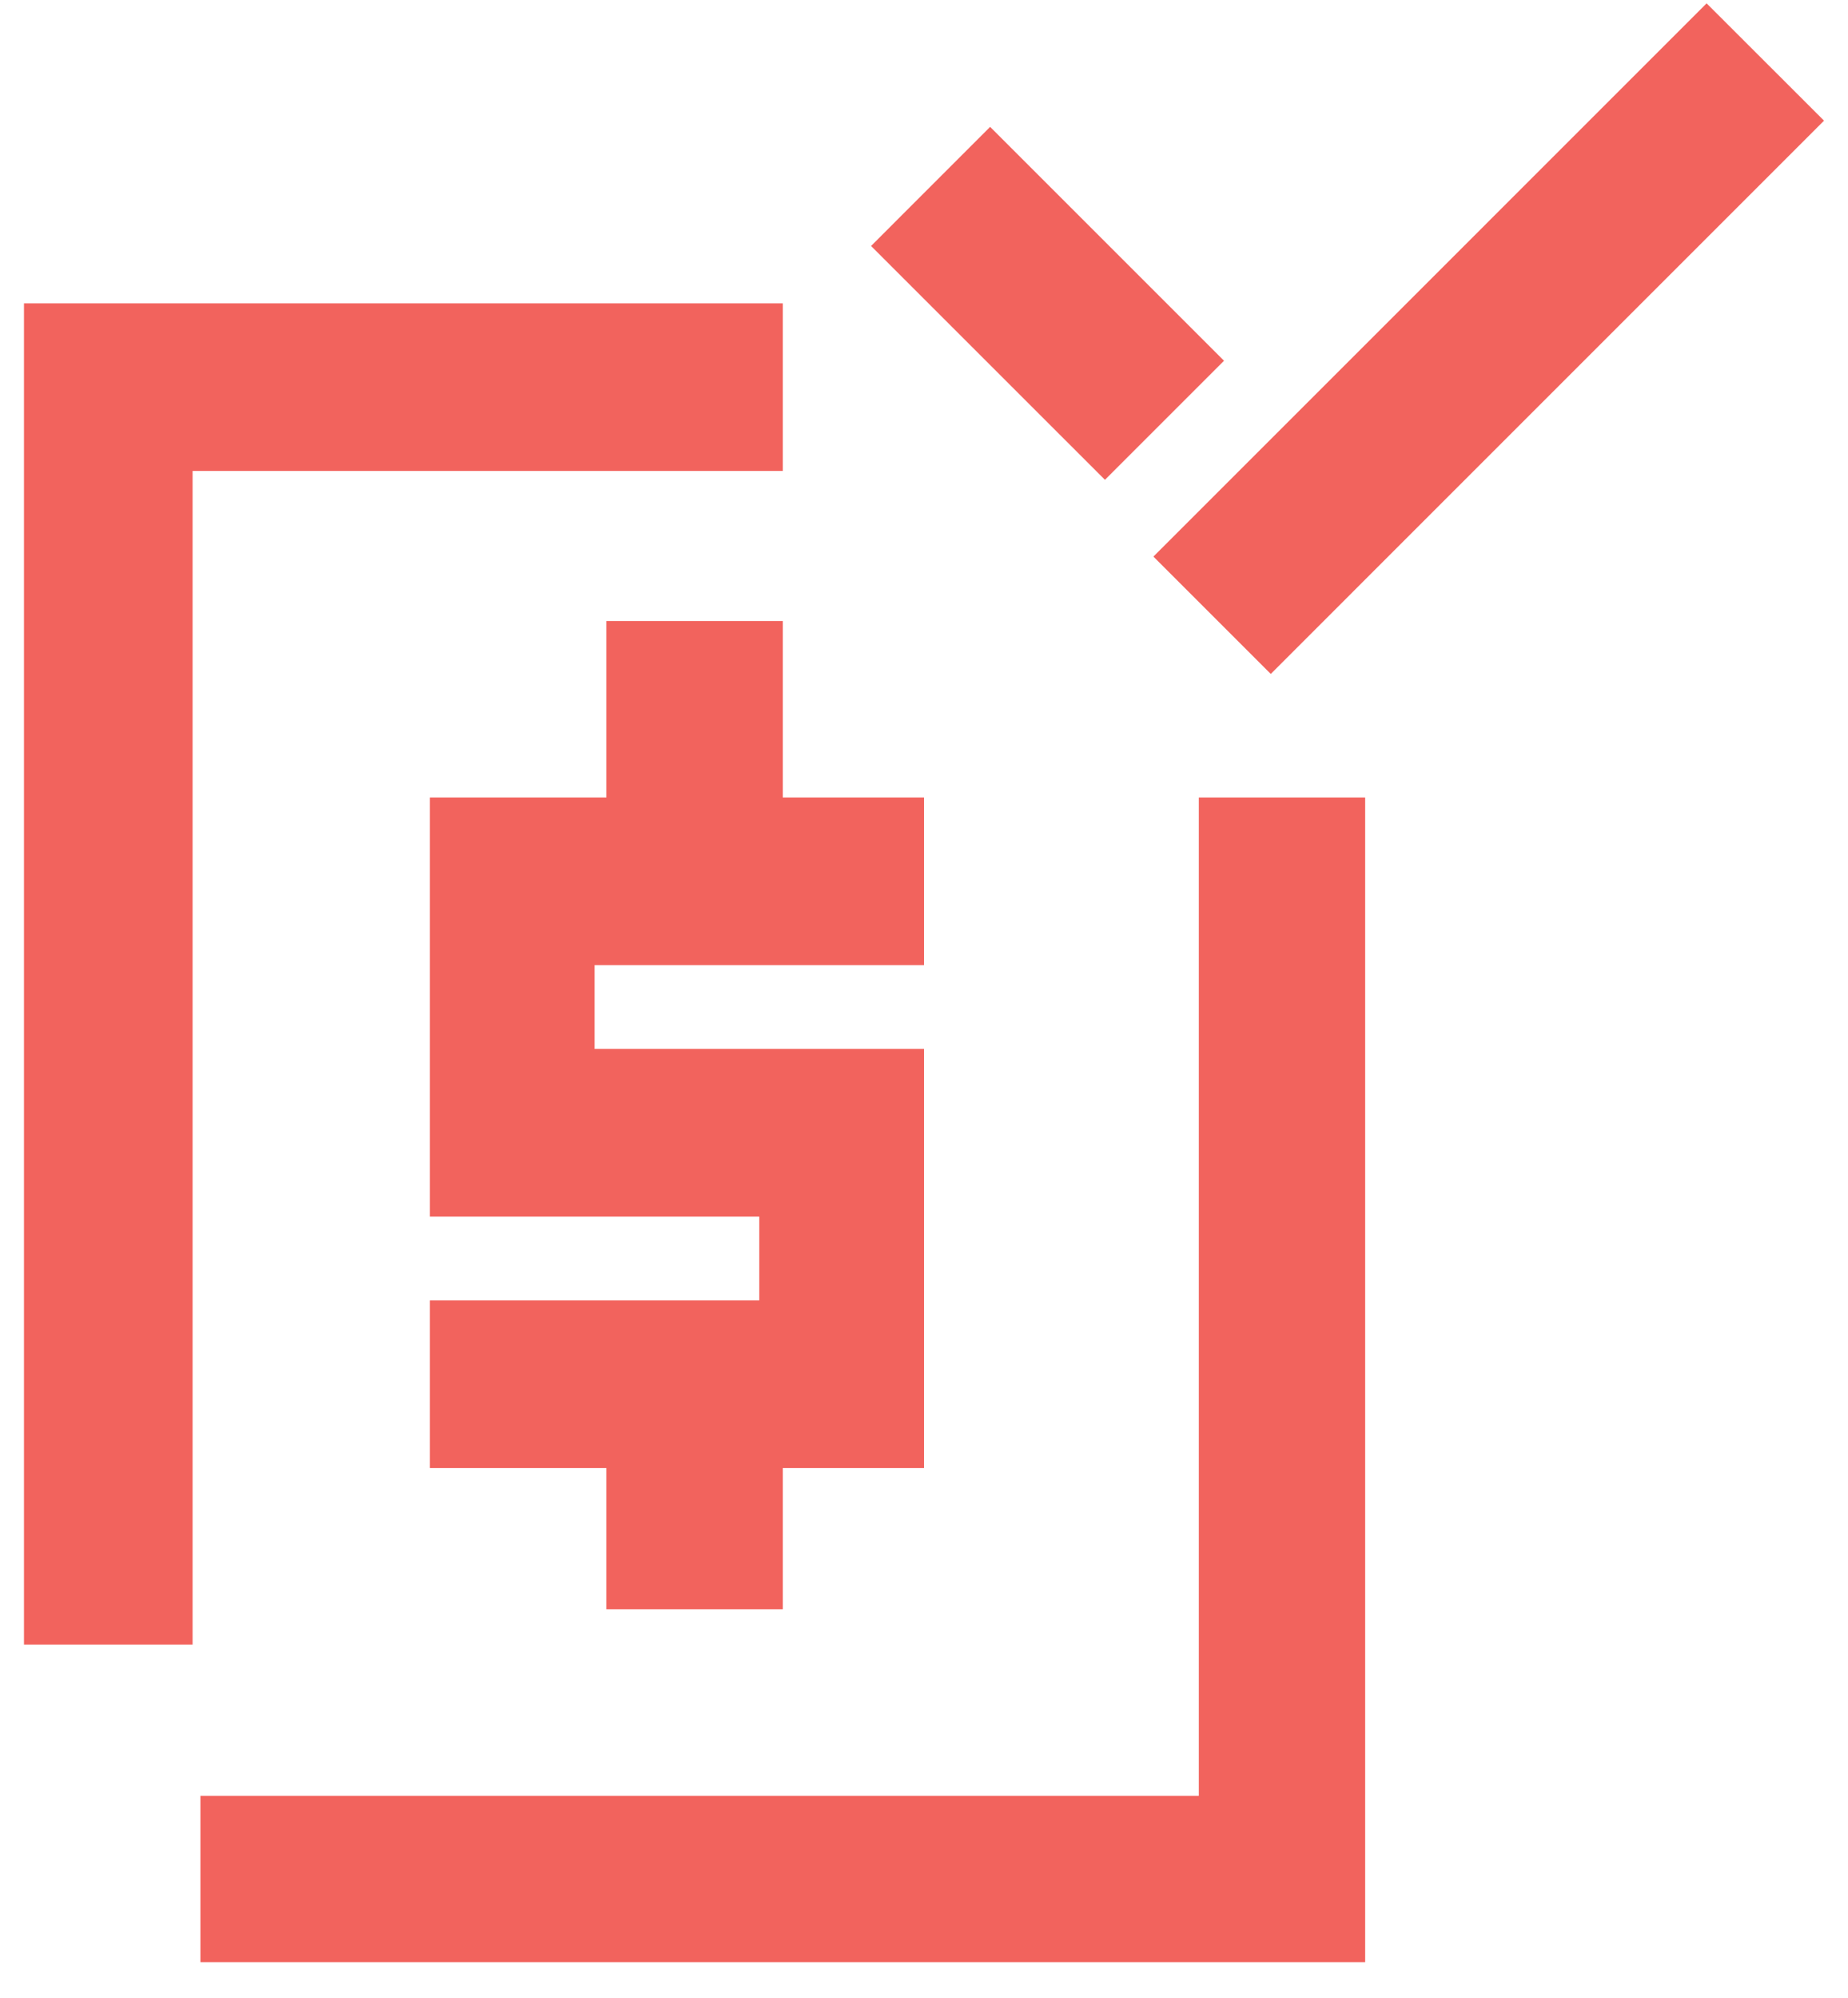
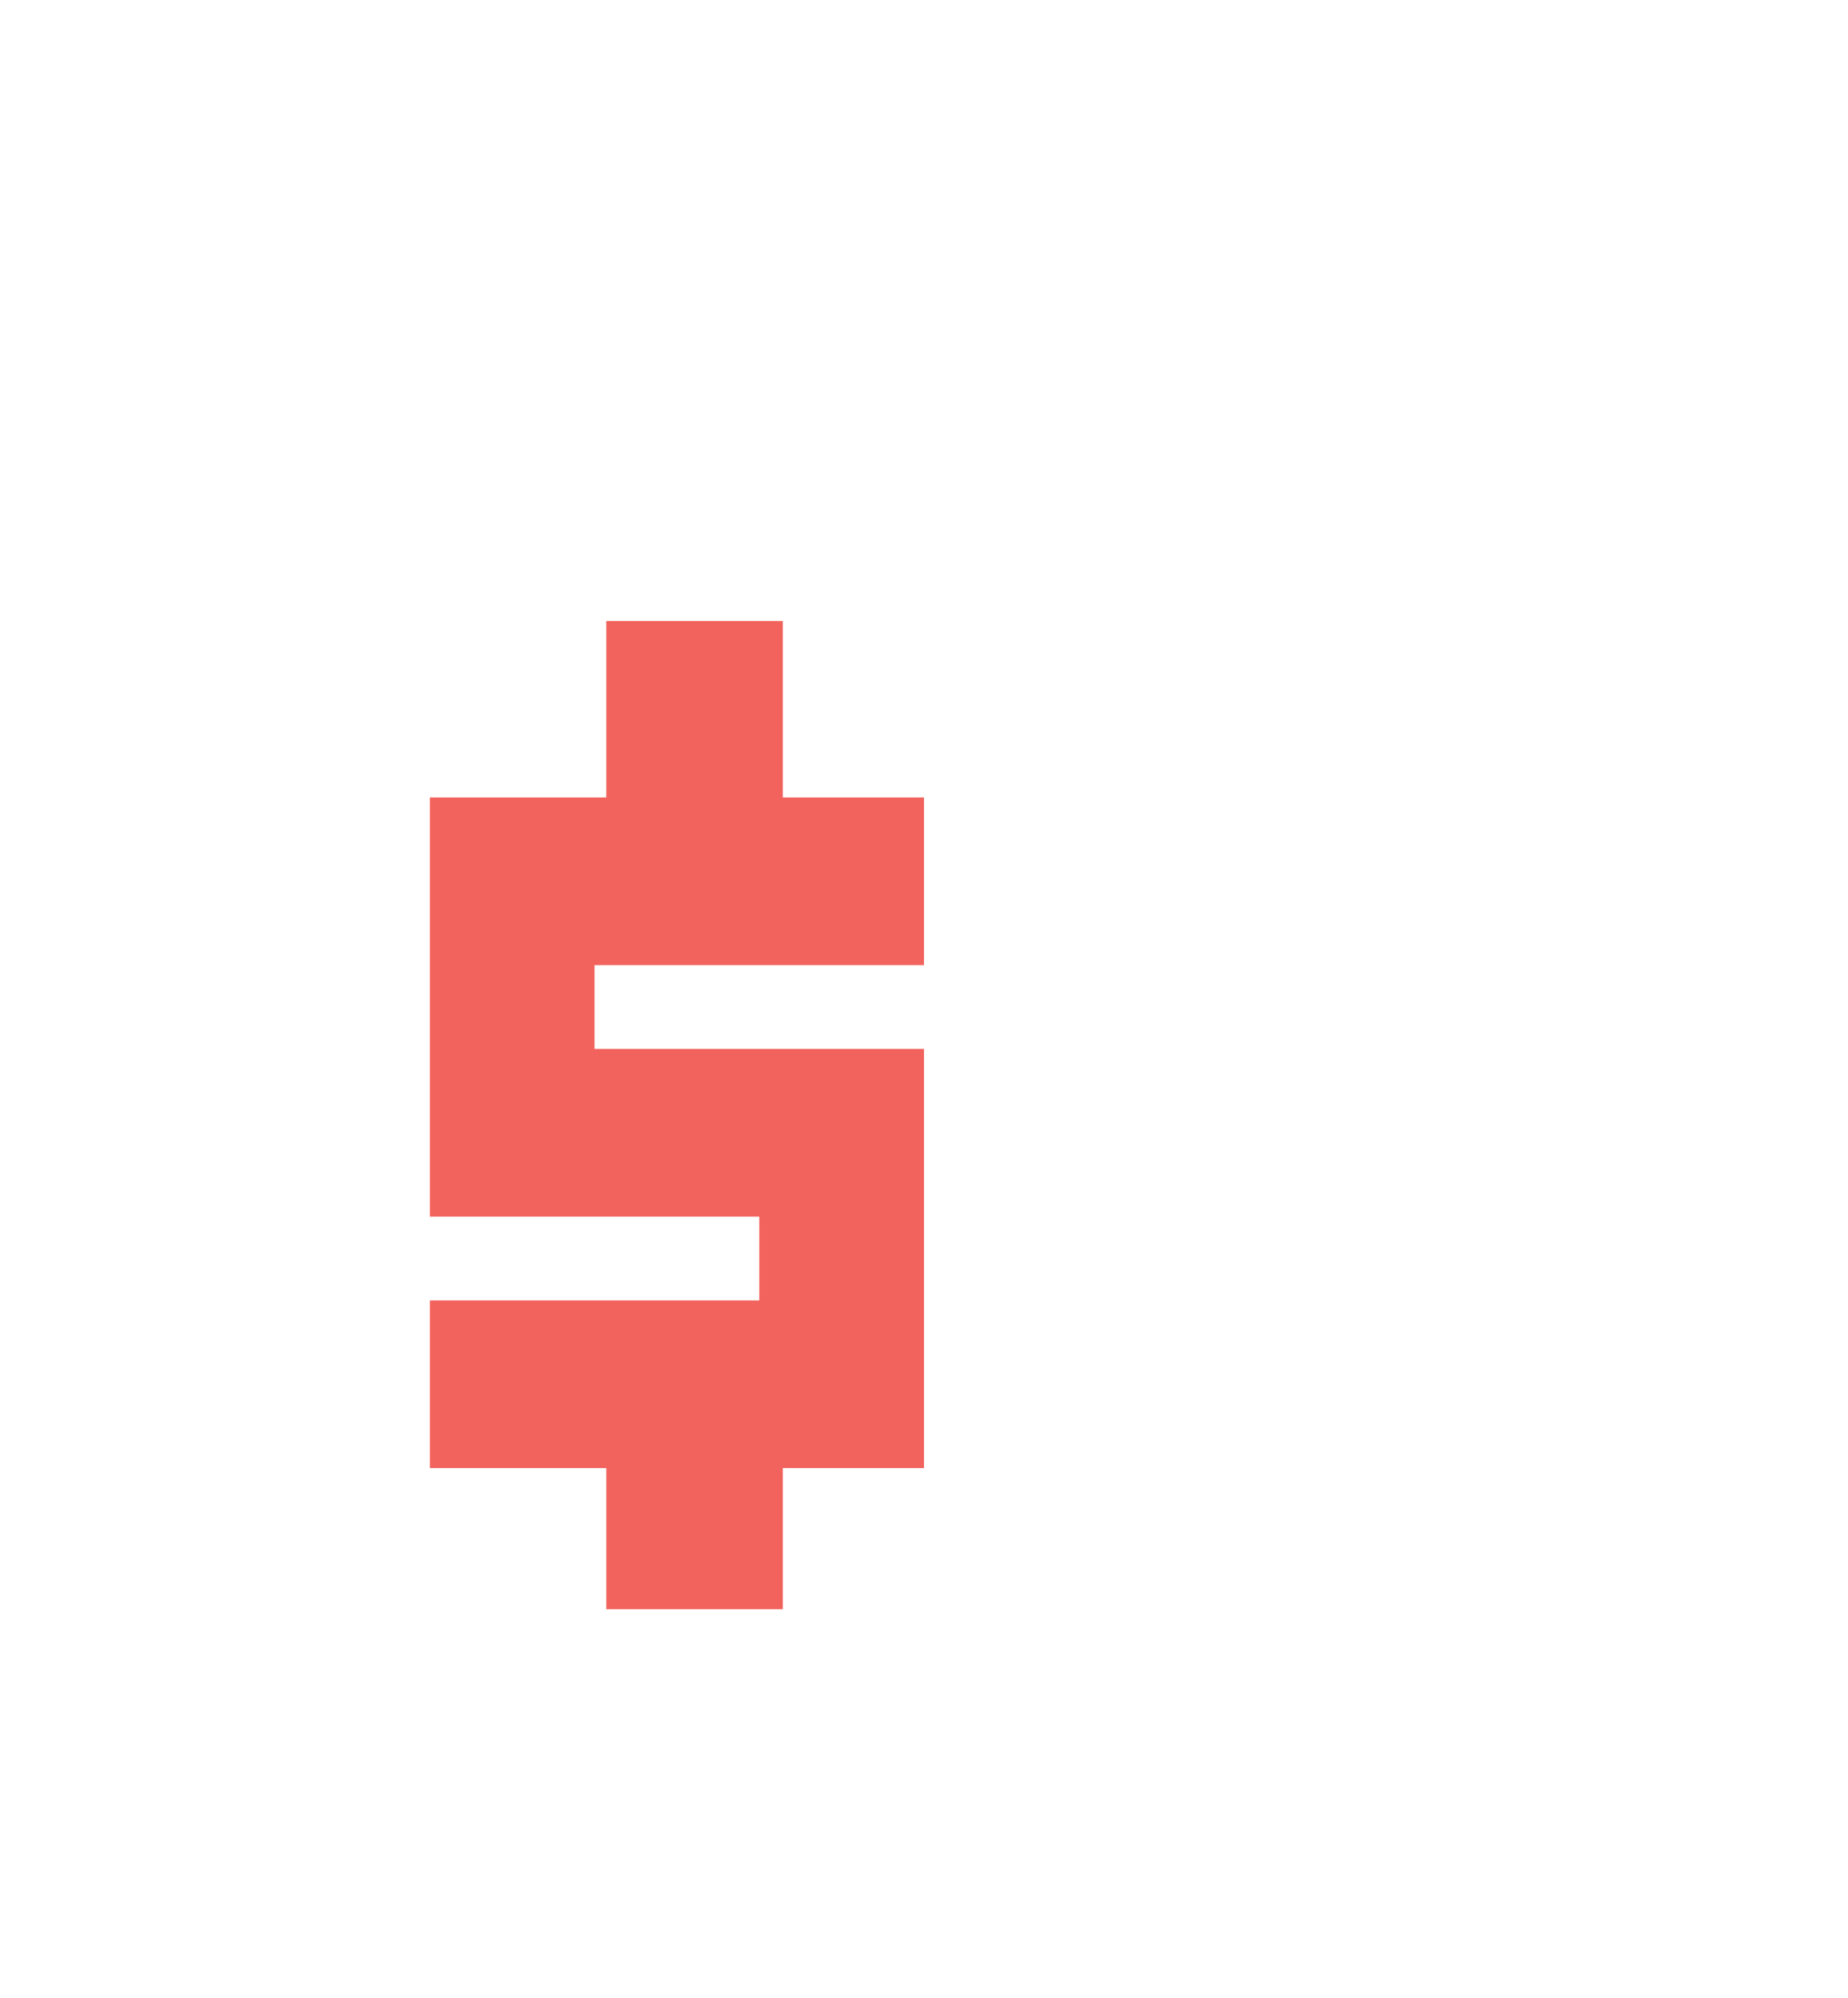
<svg xmlns="http://www.w3.org/2000/svg" width="37px" height="40px" viewBox="0 0 37 40" version="1.1">
  <title>icon_payroll_easy_en</title>
  <g id="Page-1" stroke="none" stroke-width="1" fill="none" fill-rule="evenodd">
    <g id="Earned-Wage-Access" transform="translate(-1264, -1819)" fill="#F2635D" fill-rule="nonzero">
      <g id="Icons-Variable---3-Columns" transform="translate(0, 1508)">
        <g id="Group-Copy-3" transform="translate(1080, 261)">
          <g id="1" transform="translate(30, 29)">
            <g id="icon_payroll_easy_en" transform="translate(129, 0)">
              <g transform="translate(25.48, 21.067)">
                <polygon id="Dollar-Sign" points="15.193 12.367 15.193 15.9 18.02 15.9 18.02 19.257 11.424 19.257 11.424 20.935 18.02 20.935 18.02 29.327 15.193 29.327 15.193 32.153 11.66 32.153 11.66 29.327 8.127 29.327 8.127 25.97 14.722 25.97 14.722 24.292 8.127 24.292 8.127 15.9 11.66 15.9 11.66 12.367" />
                <g id="Square">
-                   <path d="M26.853,15.9 L26.853,39.22 L3.533,39.22 L3.533,35.889 L23.522,35.889 L23.522,15.9 L26.853,15.9 Z M15.193,6.007 L15.193,9.363 L3.376,9.363 L3.376,32.86 L0,32.86 L0,6.007 L15.193,6.007 Z M33.689,0 L36.04,2.349 L24.963,13.427 L22.613,11.077 L33.689,0 Z M19.344,2.473 L24.027,7.156 L21.643,9.54 L16.96,4.858 L19.344,2.473 Z" id="path-1" />
-                 </g>
+                   </g>
              </g>
            </g>
          </g>
        </g>
      </g>
    </g>
  </g>
</svg>